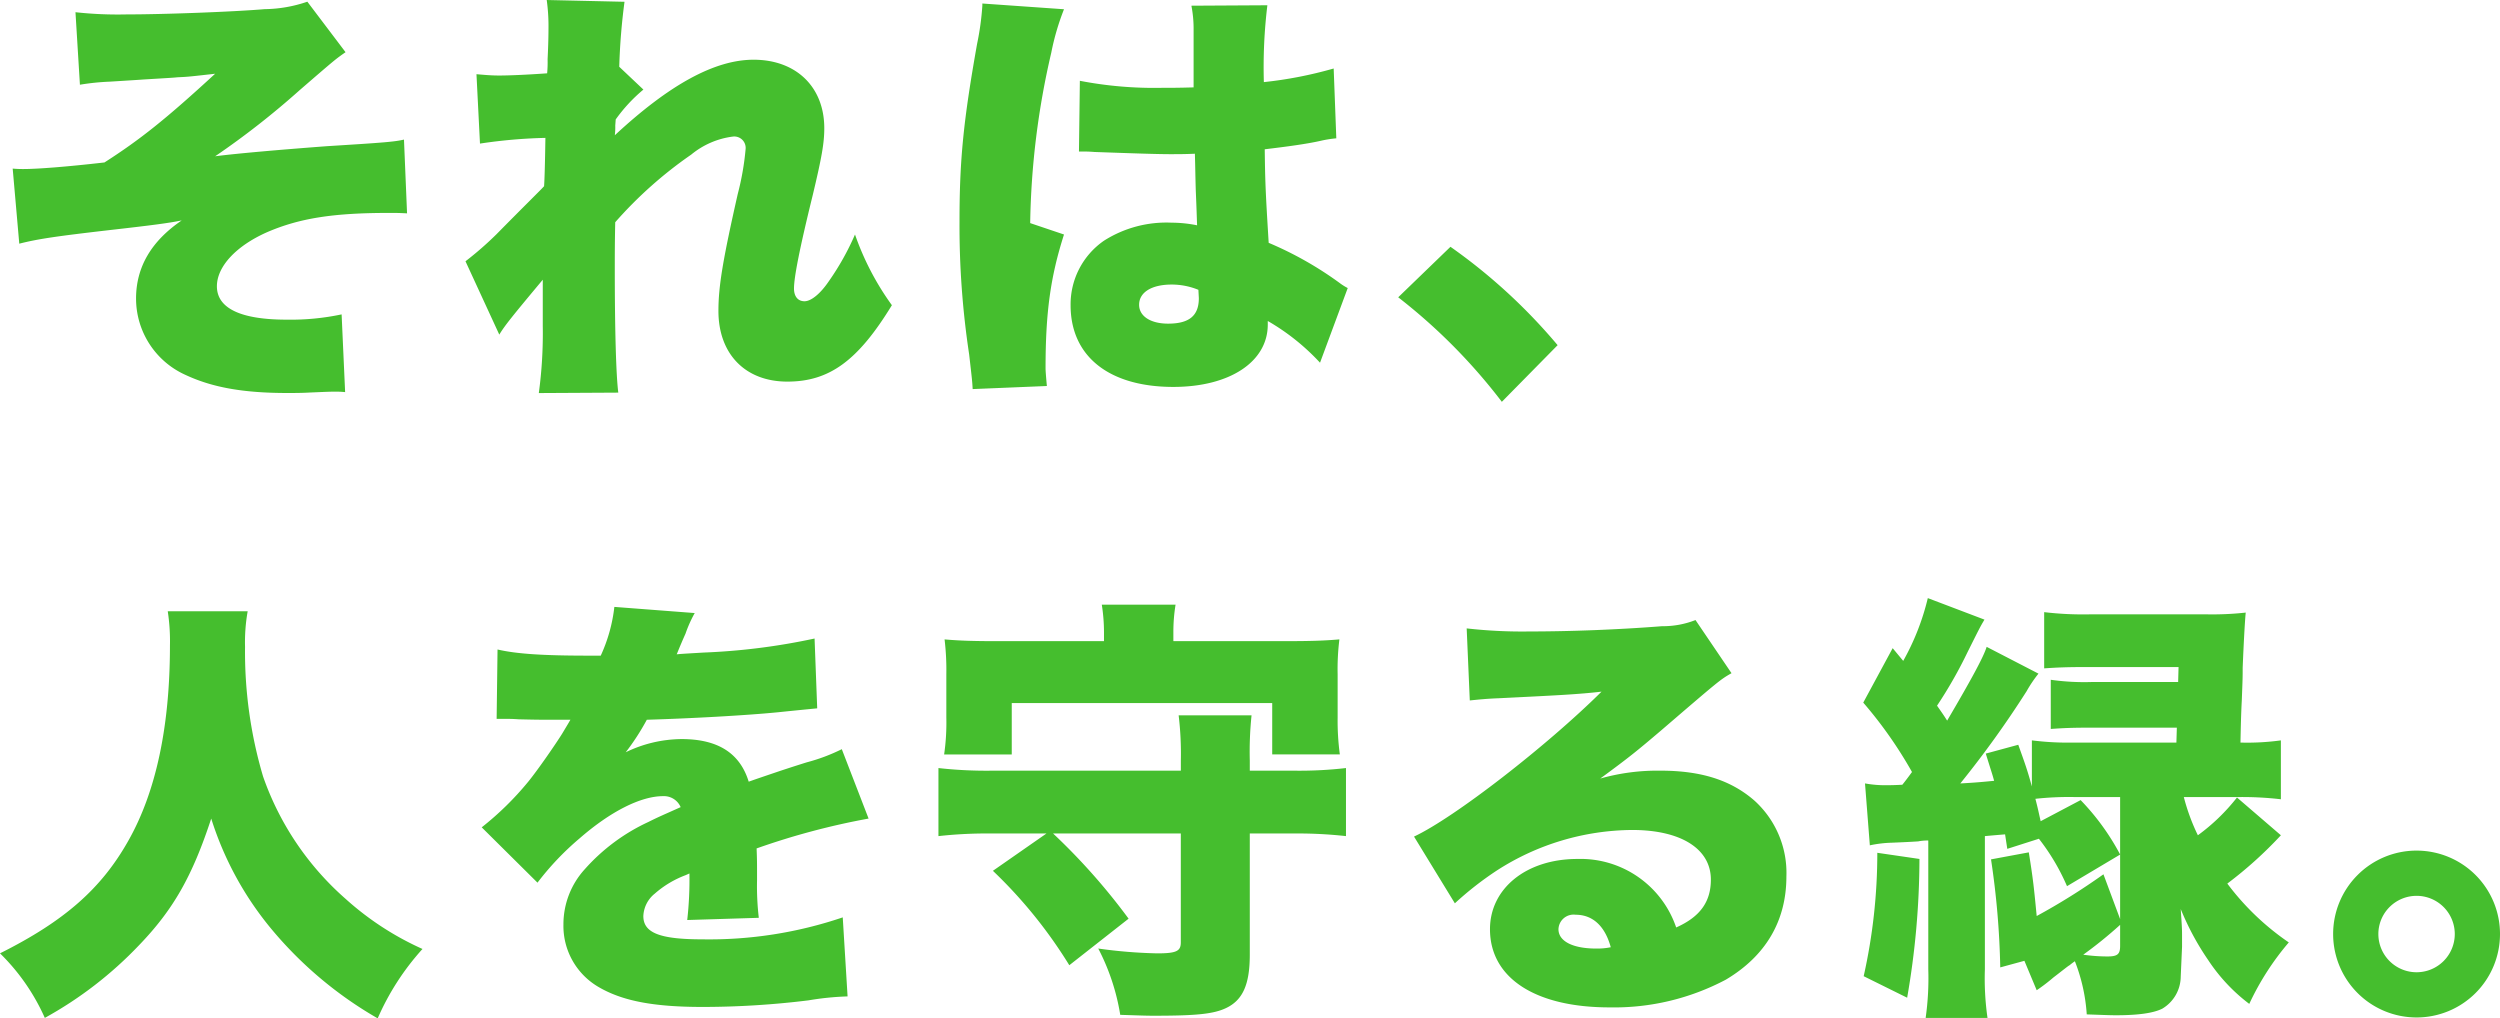
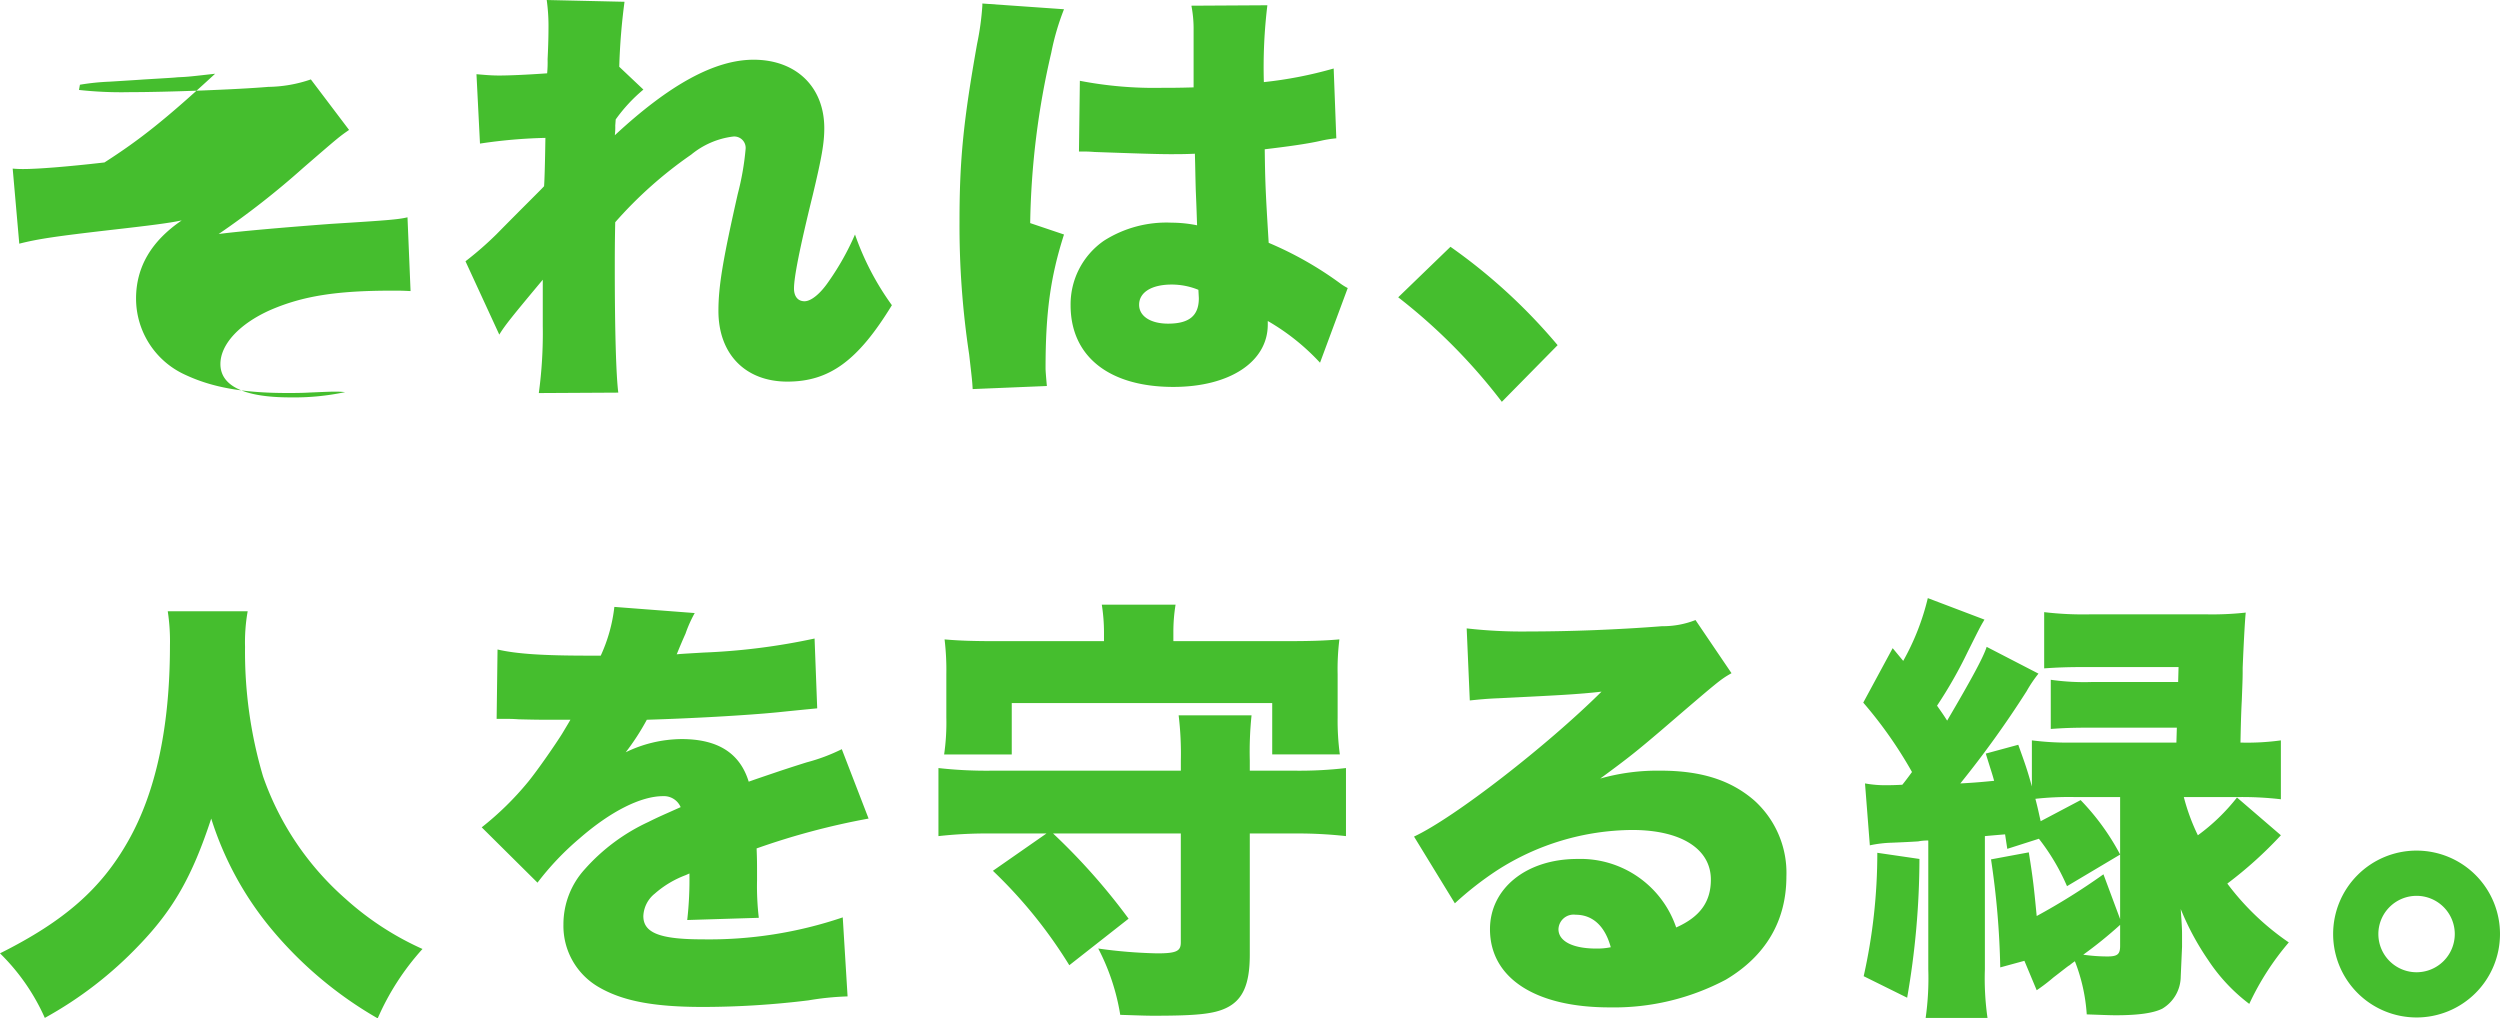
<svg xmlns="http://www.w3.org/2000/svg" width="306.866" height="125" viewBox="0 0 306.866 125">
-   <path id="パス_51013" data-name="パス 51013" d="M10.85-32.5a28.607,28.607,0,0,1,3.665-.377c3.45-.216,3.45-.216,4.2-.27,3.611-.216,3.611-.216,4.15-.27,1.348-.054,1.671-.108,4.582-.431-6.091,5.606-9.217,8.085-13.583,10.888-4.69.539-8.247.809-9.972.809-.27,0-.7,0-1.294-.054l.809,9.217c2.318-.593,4.582-.916,11.1-1.671,5.229-.593,7.277-.862,8.84-1.186-3.719,2.533-5.606,5.714-5.606,9.595a10.272,10.272,0,0,0,6.091,9.379c3.234,1.509,7.007,2.21,12.451,2.21.862,0,1.779,0,2.7-.054,2.533-.108,2.533-.108,3.18-.108a9.963,9.963,0,0,1,1.24.054l-.431-9.541a30.1,30.1,0,0,1-6.738.647c-5.66,0-8.57-1.4-8.57-4.1,0-2.426,2.372-4.959,6.145-6.63,3.989-1.725,8.139-2.372,14.985-2.372.97,0,1.132,0,2.21.054l-.377-9.056c-1.132.27-2.48.377-9.433.809-5.013.377-10.834.862-13.745,1.24a100.763,100.763,0,0,0,10.4-8.139c4.366-3.773,4.366-3.773,5.606-4.636l-4.69-6.2a16.6,16.6,0,0,1-5.229.916c-3.773.323-12.344.647-16.979.647a47.571,47.571,0,0,1-6.253-.27ZM62.327-1.826c.647-1.078,1.509-2.156,5.336-6.738V-2.9a54.852,54.852,0,0,1-.485,8.247l9.756-.054c-.27-2.1-.431-7.6-.431-15.254,0-1.563,0-3.126.054-5.66a50.944,50.944,0,0,1,9.325-8.3A10.025,10.025,0,0,1,91-26.136a1.4,1.4,0,0,1,1.563,1.509,33.349,33.349,0,0,1-.97,5.552C89.763-10.99,89.224-7.756,89.224-4.737c0,5.282,3.288,8.678,8.463,8.678s8.678-2.587,12.829-9.379a33.593,33.593,0,0,1-4.528-8.678,32.1,32.1,0,0,1-3.234,5.768c-1.024,1.509-2.156,2.426-2.965,2.426S98.5-6.516,98.5-7.486c0-1.348.647-4.743,2.318-11.535,1.078-4.528,1.4-6.307,1.4-8.139,0-5.067-3.45-8.409-8.678-8.409-4.743,0-10.3,3.019-17.033,9.271a7.971,7.971,0,0,0,.054-1.186l.054-.755a19.479,19.479,0,0,1,3.4-3.665l-2.965-2.8a76.81,76.81,0,0,1,.647-7.978L68.148-42.9a23.33,23.33,0,0,1,.216,3.558c0,1.24-.054,2.587-.108,3.719A14.241,14.241,0,0,1,68.2-33.9c-2.264.162-4.528.27-5.875.27-.916,0-1.563-.054-2.8-.162l.431,8.517a62.613,62.613,0,0,1,8.031-.7c-.054,3.5-.108,5.067-.162,5.929-.27.323-2.264,2.264-5.875,5.929a41.1,41.1,0,0,1-3.773,3.288ZM133.478-24.3h.647c.162,0,.593,0,1.24.054,4.528.162,7.654.27,9.271.27,1.078,0,1.833,0,3.072-.054.054,1.887.054,2.641.108,4.474.108,2.533.108,2.8.162,4.312a15.8,15.8,0,0,0-3.126-.323,14.272,14.272,0,0,0-8.3,2.21,9.5,9.5,0,0,0-4.1,7.924c0,6.253,4.689,10.026,12.613,10.026,6.9,0,11.589-3.072,11.589-7.654V-3.5a27.332,27.332,0,0,1,6.414,5.121l3.4-9.163a6.925,6.925,0,0,1-1.024-.647,43.29,43.29,0,0,0-8.678-4.905c-.377-6.2-.431-7.277-.485-11.481,2.7-.323,5.121-.647,6.792-1.024a14.616,14.616,0,0,1,1.994-.323l-.323-8.57a50.238,50.238,0,0,1-8.57,1.671,62.969,62.969,0,0,1,.431-9.433l-9.325.054a14.828,14.828,0,0,1,.27,3.019v7.007c-1.833.054-2.749.054-3.881.054a48.115,48.115,0,0,1-10.08-.862Zm14.715,18c0,2.156-1.186,3.126-3.773,3.126-2.156,0-3.558-.916-3.558-2.318,0-1.509,1.509-2.48,3.989-2.48a8.659,8.659,0,0,1,3.288.647ZM121.62-42.469v.27a33.76,33.76,0,0,1-.647,4.69c-1.671,9.433-2.156,14.176-2.156,21.777A105.505,105.505,0,0,0,120,.6c.377,3.288.377,3.288.431,4.258l9.109-.377c-.108-1.186-.162-1.887-.162-2.156,0-6.846.593-11.212,2.264-16.44l-4.15-1.4a98.246,98.246,0,0,1,2.587-20.914,30.593,30.593,0,0,1,1.563-5.336ZM172.665-6.408A69.818,69.818,0,0,1,185.386,6.421l6.846-6.953A68.994,68.994,0,0,0,179.08-12.607ZM21.631,32.132a24.285,24.285,0,0,1,.27,4.2c0,9.972-1.725,18-5.121,23.987-3.288,5.821-7.762,9.81-15.739,13.8a25.624,25.624,0,0,1,5.5,7.924A47.689,47.689,0,0,0,18.127,73.1c4.2-4.366,6.522-8.463,8.84-15.524A39.946,39.946,0,0,0,34.244,71,48.166,48.166,0,0,0,47.4,82.1a31.333,31.333,0,0,1,5.5-8.517,36.115,36.115,0,0,1-9.433-6.145A35.517,35.517,0,0,1,33.328,52.4a53.851,53.851,0,0,1-2.21-15.9,21.75,21.75,0,0,1,.323-4.366ZM62,45.338h.809c.755,0,1.132,0,1.887.054,2.318.054,2.318.054,4.636.054h1.725c-.216.377-.216.377-1.024,1.725-.809,1.294-2.965,4.42-4.15,5.875a37.009,37.009,0,0,1-5.714,5.606l6.846,6.792A34.241,34.241,0,0,1,72.191,60c3.773-3.288,7.492-5.175,10.241-5.175a2.227,2.227,0,0,1,2.156,1.348c-2.156.97-2.7,1.186-3.989,1.833a23.743,23.743,0,0,0-7.762,5.768A10.027,10.027,0,0,0,70.2,70.565a8.666,8.666,0,0,0,4.258,7.654c2.911,1.725,6.738,2.48,12.829,2.48a106.379,106.379,0,0,0,12.99-.809,34.814,34.814,0,0,1,4.8-.485l-.593-9.7A51.051,51.051,0,0,1,87.23,72.4c-5.229,0-7.223-.809-7.223-2.857a3.719,3.719,0,0,1,1.4-2.749,12.233,12.233,0,0,1,3.773-2.264l.485-.216a44.245,44.245,0,0,1-.27,5.714l8.786-.27a33.446,33.446,0,0,1-.216-4.636c0-2.372,0-2.426-.054-3.881a89.151,89.151,0,0,1,13.745-3.665l-3.288-8.517a22.6,22.6,0,0,1-4.312,1.617c-1.725.539-3.18,1.024-3.342,1.078-2.857.97-2.857.97-3.773,1.294-1.078-3.5-3.773-5.229-8.247-5.229a15.905,15.905,0,0,0-6.846,1.617,29.2,29.2,0,0,0,2.587-3.989c5.5-.162,12.236-.539,16.063-.916q2.345-.243,4.851-.485l-.323-8.57A79.006,79.006,0,0,1,87.392,37.2c-2.749.162-2.749.162-3.288.216.054-.108.377-.97,1.078-2.533a15.667,15.667,0,0,1,1.132-2.533l-9.864-.755a19.506,19.506,0,0,1-1.671,5.983H73.269c-5.606,0-8.84-.216-11.158-.755Zm83.98,14.069V72.774c0,1.078-.539,1.348-2.911,1.348a60.082,60.082,0,0,1-7.223-.593,26.758,26.758,0,0,1,2.7,8.139c3.288.108,3.288.108,4.258.108,5.067,0,7.169-.216,8.678-.916,2.1-.97,2.965-2.911,2.965-6.576V59.407h5.5a53.243,53.243,0,0,1,6.307.323V51.375a49.559,49.559,0,0,1-6.307.323h-5.5v-1.24a43.2,43.2,0,0,1,.216-5.552h-8.948a39.571,39.571,0,0,1,.27,5.552V51.7h-23.34a53.283,53.283,0,0,1-6.414-.323V59.73a53.914,53.914,0,0,1,6.414-.323h6.846l-6.576,4.582a57.86,57.86,0,0,1,9.379,11.589l7.277-5.714A77.105,77.105,0,0,0,130.3,59.407ZM136.551,35.8h-13.1c-2.911,0-4.636-.054-6.468-.216a31.706,31.706,0,0,1,.216,4.312v5.229a27.48,27.48,0,0,1-.27,4.582h8.3V43.4H157.2V49.7h8.3a30.977,30.977,0,0,1-.27-4.528V39.894a29.749,29.749,0,0,1,.216-4.312c-1.833.162-3.611.216-6.468.216H145.067V34.719a20.647,20.647,0,0,1,.27-3.4h-9.056a21.871,21.871,0,0,1,.27,3.45Zm44.9,7.277c1.078-.108,2.1-.216,3.558-.27,7.6-.377,9.756-.485,12.613-.809-6.684,6.63-18.057,15.47-23.016,17.788l5.013,8.193a40.081,40.081,0,0,1,5.175-4.043,31,31,0,0,1,16.6-4.959c5.983,0,9.649,2.318,9.649,6.091,0,2.749-1.348,4.582-4.258,5.875a12.4,12.4,0,0,0-12.128-8.409c-6.253,0-10.727,3.611-10.727,8.624,0,5.983,5.552,9.595,14.661,9.595a29.3,29.3,0,0,0,14.284-3.4c4.905-2.911,7.439-7.223,7.439-12.667a11.965,11.965,0,0,0-3.935-9.325c-2.857-2.48-6.468-3.665-11.535-3.665a25.788,25.788,0,0,0-7.385.97c3.611-2.641,4.582-3.45,7.439-5.875,7.277-6.253,7.277-6.253,8.678-7.061l-4.42-6.522a10.865,10.865,0,0,1-4.1.755c-5.444.431-11.427.647-16.225.647a60.322,60.322,0,0,1-7.762-.377Zm17.3,30.293a8.181,8.181,0,0,1-1.779.162c-2.911,0-4.636-.916-4.636-2.372a1.856,1.856,0,0,1,2.1-1.779C196.544,69.379,198.053,70.78,198.754,73.367Zm62.527-18.435V69.918l-2.048-5.5a79.65,79.65,0,0,1-8.193,5.121c-.323-3.342-.431-4.474-.97-7.816l-4.636.862a101.006,101.006,0,0,1,1.132,13.26l2.965-.809,1.509,3.611a21.775,21.775,0,0,0,2.048-1.563c1.132-.862,1.779-1.4,1.994-1.509a6.734,6.734,0,0,1,.647-.485,21.738,21.738,0,0,1,1.455,6.522c1.563.054,2.8.108,3.558.108,2.8,0,4.636-.27,5.714-.809a4.623,4.623,0,0,0,2.264-3.935l.162-3.665V72.182c0-1.024,0-1.078-.162-3.5a32.9,32.9,0,0,0,3.4,6.307,21.678,21.678,0,0,0,5.013,5.336,32.993,32.993,0,0,1,4.851-7.546,31.782,31.782,0,0,1-7.546-7.223,49.831,49.831,0,0,0,6.576-5.929l-5.39-4.636a24.275,24.275,0,0,1-4.8,4.636,25.04,25.04,0,0,1-1.725-4.69h6.684a40.876,40.876,0,0,1,5.229.27V47.979a30.5,30.5,0,0,1-4.959.27c.054-2.911.108-4.15.162-5.175.108-2.8.108-2.8.108-3.989.108-2.7.27-5.821.377-6.792a37.738,37.738,0,0,1-4.8.216H257.615a40.784,40.784,0,0,1-5.66-.27v6.9c1.617-.108,2.7-.162,5.282-.162H268.45L268.4,40.81H257.939a29.092,29.092,0,0,1-5.175-.27v6.037c1.509-.108,2.533-.162,5.175-.162h10.3l-.054,1.833H255.675a35.59,35.59,0,0,1-5.229-.27v5.66c-.593-2.156-.862-2.857-1.671-5.121L244.787,49.6c.647,2.1.809,2.533,1.024,3.342-1.671.162-2.264.216-4.15.323A123.565,123.565,0,0,0,249.8,41.942a15.677,15.677,0,0,1,1.455-2.156l-6.36-3.288c-.377,1.24-1.94,4.1-4.851,9.056-.485-.755-.485-.755-1.24-1.833a54.763,54.763,0,0,0,3.773-6.63c1.509-3.019,1.509-3.019,2.048-3.935l-6.953-2.641a29.9,29.9,0,0,1-3.019,7.708l-1.294-1.563-3.611,6.684a52.17,52.17,0,0,1,5.983,8.517c-.593.809-.755,1.024-1.186,1.563-1.024.054-1.455.054-1.671.054a13.9,13.9,0,0,1-2.911-.216l.593,7.6a14.682,14.682,0,0,1,2.7-.323q2.021-.081,3.234-.162a5.986,5.986,0,0,1,1.24-.108V76.063a34.845,34.845,0,0,1-.323,5.983H245a34.1,34.1,0,0,1-.323-5.983V59.73c1.186-.108,1.186-.108,2.48-.216l.27,1.779,3.881-1.24a26.325,26.325,0,0,1,3.45,5.821l6.522-3.881a29.237,29.237,0,0,0-4.851-6.684L251.524,57.9c-.27-1.186-.323-1.509-.647-2.749a37.739,37.739,0,0,1,4.8-.216Zm0,18.273c0,1.024-.323,1.294-1.563,1.294a21.244,21.244,0,0,1-2.965-.216,51.89,51.89,0,0,0,4.528-3.665ZM231.473,61.778A69.035,69.035,0,0,1,229.8,76.925l5.336,2.641a100.12,100.12,0,0,0,1.509-17.033Zm66.192-.27A10.241,10.241,0,1,0,307.906,71.75,10.237,10.237,0,0,0,297.665,61.509Zm0,5.552a4.69,4.69,0,1,1-4.69,4.69A4.693,4.693,0,0,1,297.665,67.061Z" transform="translate(-1.04 42.9)" fill="#45be2e" />
+   <path id="パス_51013" data-name="パス 51013" d="M10.85-32.5a28.607,28.607,0,0,1,3.665-.377c3.45-.216,3.45-.216,4.2-.27,3.611-.216,3.611-.216,4.15-.27,1.348-.054,1.671-.108,4.582-.431-6.091,5.606-9.217,8.085-13.583,10.888-4.69.539-8.247.809-9.972.809-.27,0-.7,0-1.294-.054l.809,9.217c2.318-.593,4.582-.916,11.1-1.671,5.229-.593,7.277-.862,8.84-1.186-3.719,2.533-5.606,5.714-5.606,9.595a10.272,10.272,0,0,0,6.091,9.379c3.234,1.509,7.007,2.21,12.451,2.21.862,0,1.779,0,2.7-.054,2.533-.108,2.533-.108,3.18-.108a9.963,9.963,0,0,1,1.24.054a30.1,30.1,0,0,1-6.738.647c-5.66,0-8.57-1.4-8.57-4.1,0-2.426,2.372-4.959,6.145-6.63,3.989-1.725,8.139-2.372,14.985-2.372.97,0,1.132,0,2.21.054l-.377-9.056c-1.132.27-2.48.377-9.433.809-5.013.377-10.834.862-13.745,1.24a100.763,100.763,0,0,0,10.4-8.139c4.366-3.773,4.366-3.773,5.606-4.636l-4.69-6.2a16.6,16.6,0,0,1-5.229.916c-3.773.323-12.344.647-16.979.647a47.571,47.571,0,0,1-6.253-.27ZM62.327-1.826c.647-1.078,1.509-2.156,5.336-6.738V-2.9a54.852,54.852,0,0,1-.485,8.247l9.756-.054c-.27-2.1-.431-7.6-.431-15.254,0-1.563,0-3.126.054-5.66a50.944,50.944,0,0,1,9.325-8.3A10.025,10.025,0,0,1,91-26.136a1.4,1.4,0,0,1,1.563,1.509,33.349,33.349,0,0,1-.97,5.552C89.763-10.99,89.224-7.756,89.224-4.737c0,5.282,3.288,8.678,8.463,8.678s8.678-2.587,12.829-9.379a33.593,33.593,0,0,1-4.528-8.678,32.1,32.1,0,0,1-3.234,5.768c-1.024,1.509-2.156,2.426-2.965,2.426S98.5-6.516,98.5-7.486c0-1.348.647-4.743,2.318-11.535,1.078-4.528,1.4-6.307,1.4-8.139,0-5.067-3.45-8.409-8.678-8.409-4.743,0-10.3,3.019-17.033,9.271a7.971,7.971,0,0,0,.054-1.186l.054-.755a19.479,19.479,0,0,1,3.4-3.665l-2.965-2.8a76.81,76.81,0,0,1,.647-7.978L68.148-42.9a23.33,23.33,0,0,1,.216,3.558c0,1.24-.054,2.587-.108,3.719A14.241,14.241,0,0,1,68.2-33.9c-2.264.162-4.528.27-5.875.27-.916,0-1.563-.054-2.8-.162l.431,8.517a62.613,62.613,0,0,1,8.031-.7c-.054,3.5-.108,5.067-.162,5.929-.27.323-2.264,2.264-5.875,5.929a41.1,41.1,0,0,1-3.773,3.288ZM133.478-24.3h.647c.162,0,.593,0,1.24.054,4.528.162,7.654.27,9.271.27,1.078,0,1.833,0,3.072-.054.054,1.887.054,2.641.108,4.474.108,2.533.108,2.8.162,4.312a15.8,15.8,0,0,0-3.126-.323,14.272,14.272,0,0,0-8.3,2.21,9.5,9.5,0,0,0-4.1,7.924c0,6.253,4.689,10.026,12.613,10.026,6.9,0,11.589-3.072,11.589-7.654V-3.5a27.332,27.332,0,0,1,6.414,5.121l3.4-9.163a6.925,6.925,0,0,1-1.024-.647,43.29,43.29,0,0,0-8.678-4.905c-.377-6.2-.431-7.277-.485-11.481,2.7-.323,5.121-.647,6.792-1.024a14.616,14.616,0,0,1,1.994-.323l-.323-8.57a50.238,50.238,0,0,1-8.57,1.671,62.969,62.969,0,0,1,.431-9.433l-9.325.054a14.828,14.828,0,0,1,.27,3.019v7.007c-1.833.054-2.749.054-3.881.054a48.115,48.115,0,0,1-10.08-.862Zm14.715,18c0,2.156-1.186,3.126-3.773,3.126-2.156,0-3.558-.916-3.558-2.318,0-1.509,1.509-2.48,3.989-2.48a8.659,8.659,0,0,1,3.288.647ZM121.62-42.469v.27a33.76,33.76,0,0,1-.647,4.69c-1.671,9.433-2.156,14.176-2.156,21.777A105.505,105.505,0,0,0,120,.6c.377,3.288.377,3.288.431,4.258l9.109-.377c-.108-1.186-.162-1.887-.162-2.156,0-6.846.593-11.212,2.264-16.44l-4.15-1.4a98.246,98.246,0,0,1,2.587-20.914,30.593,30.593,0,0,1,1.563-5.336ZM172.665-6.408A69.818,69.818,0,0,1,185.386,6.421l6.846-6.953A68.994,68.994,0,0,0,179.08-12.607ZM21.631,32.132a24.285,24.285,0,0,1,.27,4.2c0,9.972-1.725,18-5.121,23.987-3.288,5.821-7.762,9.81-15.739,13.8a25.624,25.624,0,0,1,5.5,7.924A47.689,47.689,0,0,0,18.127,73.1c4.2-4.366,6.522-8.463,8.84-15.524A39.946,39.946,0,0,0,34.244,71,48.166,48.166,0,0,0,47.4,82.1a31.333,31.333,0,0,1,5.5-8.517,36.115,36.115,0,0,1-9.433-6.145A35.517,35.517,0,0,1,33.328,52.4a53.851,53.851,0,0,1-2.21-15.9,21.75,21.75,0,0,1,.323-4.366ZM62,45.338h.809c.755,0,1.132,0,1.887.054,2.318.054,2.318.054,4.636.054h1.725c-.216.377-.216.377-1.024,1.725-.809,1.294-2.965,4.42-4.15,5.875a37.009,37.009,0,0,1-5.714,5.606l6.846,6.792A34.241,34.241,0,0,1,72.191,60c3.773-3.288,7.492-5.175,10.241-5.175a2.227,2.227,0,0,1,2.156,1.348c-2.156.97-2.7,1.186-3.989,1.833a23.743,23.743,0,0,0-7.762,5.768A10.027,10.027,0,0,0,70.2,70.565a8.666,8.666,0,0,0,4.258,7.654c2.911,1.725,6.738,2.48,12.829,2.48a106.379,106.379,0,0,0,12.99-.809,34.814,34.814,0,0,1,4.8-.485l-.593-9.7A51.051,51.051,0,0,1,87.23,72.4c-5.229,0-7.223-.809-7.223-2.857a3.719,3.719,0,0,1,1.4-2.749,12.233,12.233,0,0,1,3.773-2.264l.485-.216a44.245,44.245,0,0,1-.27,5.714l8.786-.27a33.446,33.446,0,0,1-.216-4.636c0-2.372,0-2.426-.054-3.881a89.151,89.151,0,0,1,13.745-3.665l-3.288-8.517a22.6,22.6,0,0,1-4.312,1.617c-1.725.539-3.18,1.024-3.342,1.078-2.857.97-2.857.97-3.773,1.294-1.078-3.5-3.773-5.229-8.247-5.229a15.905,15.905,0,0,0-6.846,1.617,29.2,29.2,0,0,0,2.587-3.989c5.5-.162,12.236-.539,16.063-.916q2.345-.243,4.851-.485l-.323-8.57A79.006,79.006,0,0,1,87.392,37.2c-2.749.162-2.749.162-3.288.216.054-.108.377-.97,1.078-2.533a15.667,15.667,0,0,1,1.132-2.533l-9.864-.755a19.506,19.506,0,0,1-1.671,5.983H73.269c-5.606,0-8.84-.216-11.158-.755Zm83.98,14.069V72.774c0,1.078-.539,1.348-2.911,1.348a60.082,60.082,0,0,1-7.223-.593,26.758,26.758,0,0,1,2.7,8.139c3.288.108,3.288.108,4.258.108,5.067,0,7.169-.216,8.678-.916,2.1-.97,2.965-2.911,2.965-6.576V59.407h5.5a53.243,53.243,0,0,1,6.307.323V51.375a49.559,49.559,0,0,1-6.307.323h-5.5v-1.24a43.2,43.2,0,0,1,.216-5.552h-8.948a39.571,39.571,0,0,1,.27,5.552V51.7h-23.34a53.283,53.283,0,0,1-6.414-.323V59.73a53.914,53.914,0,0,1,6.414-.323h6.846l-6.576,4.582a57.86,57.86,0,0,1,9.379,11.589l7.277-5.714A77.105,77.105,0,0,0,130.3,59.407ZM136.551,35.8h-13.1c-2.911,0-4.636-.054-6.468-.216a31.706,31.706,0,0,1,.216,4.312v5.229a27.48,27.48,0,0,1-.27,4.582h8.3V43.4H157.2V49.7h8.3a30.977,30.977,0,0,1-.27-4.528V39.894a29.749,29.749,0,0,1,.216-4.312c-1.833.162-3.611.216-6.468.216H145.067V34.719a20.647,20.647,0,0,1,.27-3.4h-9.056a21.871,21.871,0,0,1,.27,3.45Zm44.9,7.277c1.078-.108,2.1-.216,3.558-.27,7.6-.377,9.756-.485,12.613-.809-6.684,6.63-18.057,15.47-23.016,17.788l5.013,8.193a40.081,40.081,0,0,1,5.175-4.043,31,31,0,0,1,16.6-4.959c5.983,0,9.649,2.318,9.649,6.091,0,2.749-1.348,4.582-4.258,5.875a12.4,12.4,0,0,0-12.128-8.409c-6.253,0-10.727,3.611-10.727,8.624,0,5.983,5.552,9.595,14.661,9.595a29.3,29.3,0,0,0,14.284-3.4c4.905-2.911,7.439-7.223,7.439-12.667a11.965,11.965,0,0,0-3.935-9.325c-2.857-2.48-6.468-3.665-11.535-3.665a25.788,25.788,0,0,0-7.385.97c3.611-2.641,4.582-3.45,7.439-5.875,7.277-6.253,7.277-6.253,8.678-7.061l-4.42-6.522a10.865,10.865,0,0,1-4.1.755c-5.444.431-11.427.647-16.225.647a60.322,60.322,0,0,1-7.762-.377Zm17.3,30.293a8.181,8.181,0,0,1-1.779.162c-2.911,0-4.636-.916-4.636-2.372a1.856,1.856,0,0,1,2.1-1.779C196.544,69.379,198.053,70.78,198.754,73.367Zm62.527-18.435V69.918l-2.048-5.5a79.65,79.65,0,0,1-8.193,5.121c-.323-3.342-.431-4.474-.97-7.816l-4.636.862a101.006,101.006,0,0,1,1.132,13.26l2.965-.809,1.509,3.611a21.775,21.775,0,0,0,2.048-1.563c1.132-.862,1.779-1.4,1.994-1.509a6.734,6.734,0,0,1,.647-.485,21.738,21.738,0,0,1,1.455,6.522c1.563.054,2.8.108,3.558.108,2.8,0,4.636-.27,5.714-.809a4.623,4.623,0,0,0,2.264-3.935l.162-3.665V72.182c0-1.024,0-1.078-.162-3.5a32.9,32.9,0,0,0,3.4,6.307,21.678,21.678,0,0,0,5.013,5.336,32.993,32.993,0,0,1,4.851-7.546,31.782,31.782,0,0,1-7.546-7.223,49.831,49.831,0,0,0,6.576-5.929l-5.39-4.636a24.275,24.275,0,0,1-4.8,4.636,25.04,25.04,0,0,1-1.725-4.69h6.684a40.876,40.876,0,0,1,5.229.27V47.979a30.5,30.5,0,0,1-4.959.27c.054-2.911.108-4.15.162-5.175.108-2.8.108-2.8.108-3.989.108-2.7.27-5.821.377-6.792a37.738,37.738,0,0,1-4.8.216H257.615a40.784,40.784,0,0,1-5.66-.27v6.9c1.617-.108,2.7-.162,5.282-.162H268.45L268.4,40.81H257.939a29.092,29.092,0,0,1-5.175-.27v6.037c1.509-.108,2.533-.162,5.175-.162h10.3l-.054,1.833H255.675a35.59,35.59,0,0,1-5.229-.27v5.66c-.593-2.156-.862-2.857-1.671-5.121L244.787,49.6c.647,2.1.809,2.533,1.024,3.342-1.671.162-2.264.216-4.15.323A123.565,123.565,0,0,0,249.8,41.942a15.677,15.677,0,0,1,1.455-2.156l-6.36-3.288c-.377,1.24-1.94,4.1-4.851,9.056-.485-.755-.485-.755-1.24-1.833a54.763,54.763,0,0,0,3.773-6.63c1.509-3.019,1.509-3.019,2.048-3.935l-6.953-2.641a29.9,29.9,0,0,1-3.019,7.708l-1.294-1.563-3.611,6.684a52.17,52.17,0,0,1,5.983,8.517c-.593.809-.755,1.024-1.186,1.563-1.024.054-1.455.054-1.671.054a13.9,13.9,0,0,1-2.911-.216l.593,7.6a14.682,14.682,0,0,1,2.7-.323q2.021-.081,3.234-.162a5.986,5.986,0,0,1,1.24-.108V76.063a34.845,34.845,0,0,1-.323,5.983H245a34.1,34.1,0,0,1-.323-5.983V59.73c1.186-.108,1.186-.108,2.48-.216l.27,1.779,3.881-1.24a26.325,26.325,0,0,1,3.45,5.821l6.522-3.881a29.237,29.237,0,0,0-4.851-6.684L251.524,57.9c-.27-1.186-.323-1.509-.647-2.749a37.739,37.739,0,0,1,4.8-.216Zm0,18.273c0,1.024-.323,1.294-1.563,1.294a21.244,21.244,0,0,1-2.965-.216,51.89,51.89,0,0,0,4.528-3.665ZM231.473,61.778A69.035,69.035,0,0,1,229.8,76.925l5.336,2.641a100.12,100.12,0,0,0,1.509-17.033Zm66.192-.27A10.241,10.241,0,1,0,307.906,71.75,10.237,10.237,0,0,0,297.665,61.509Zm0,5.552a4.69,4.69,0,1,1-4.69,4.69A4.693,4.693,0,0,1,297.665,67.061Z" transform="translate(-1.04 42.9)" fill="#45be2e" />
</svg>